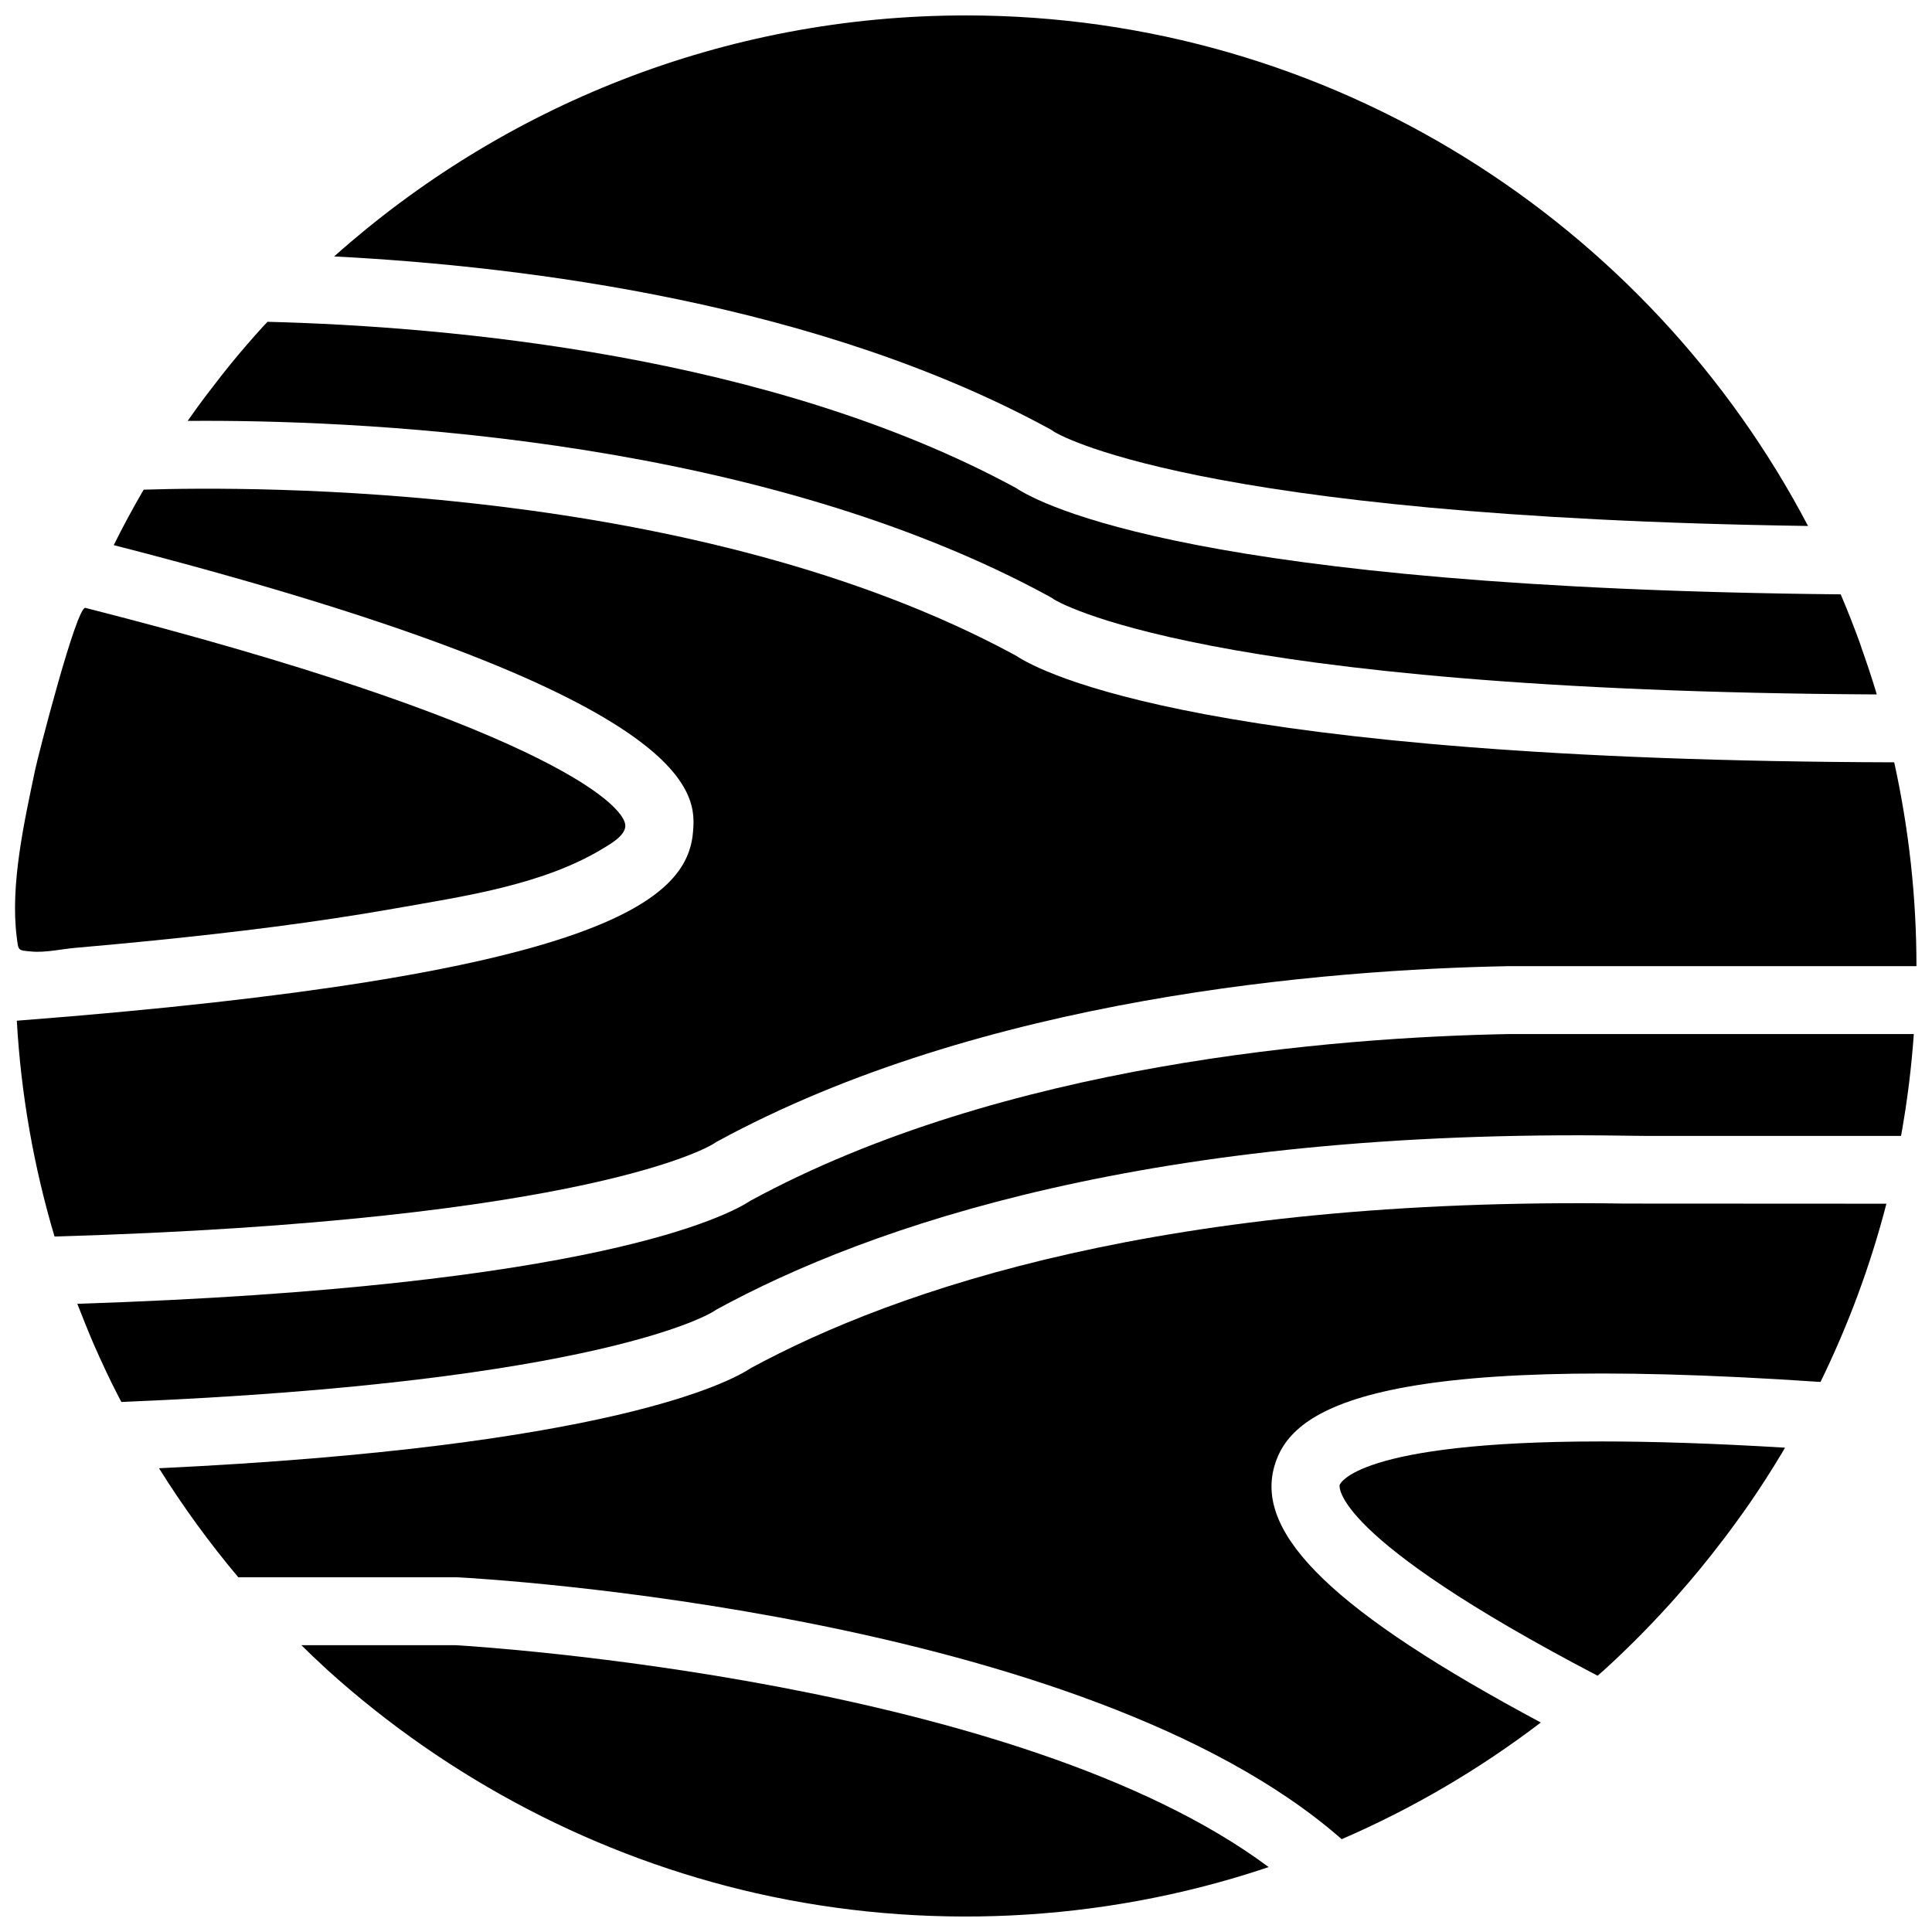
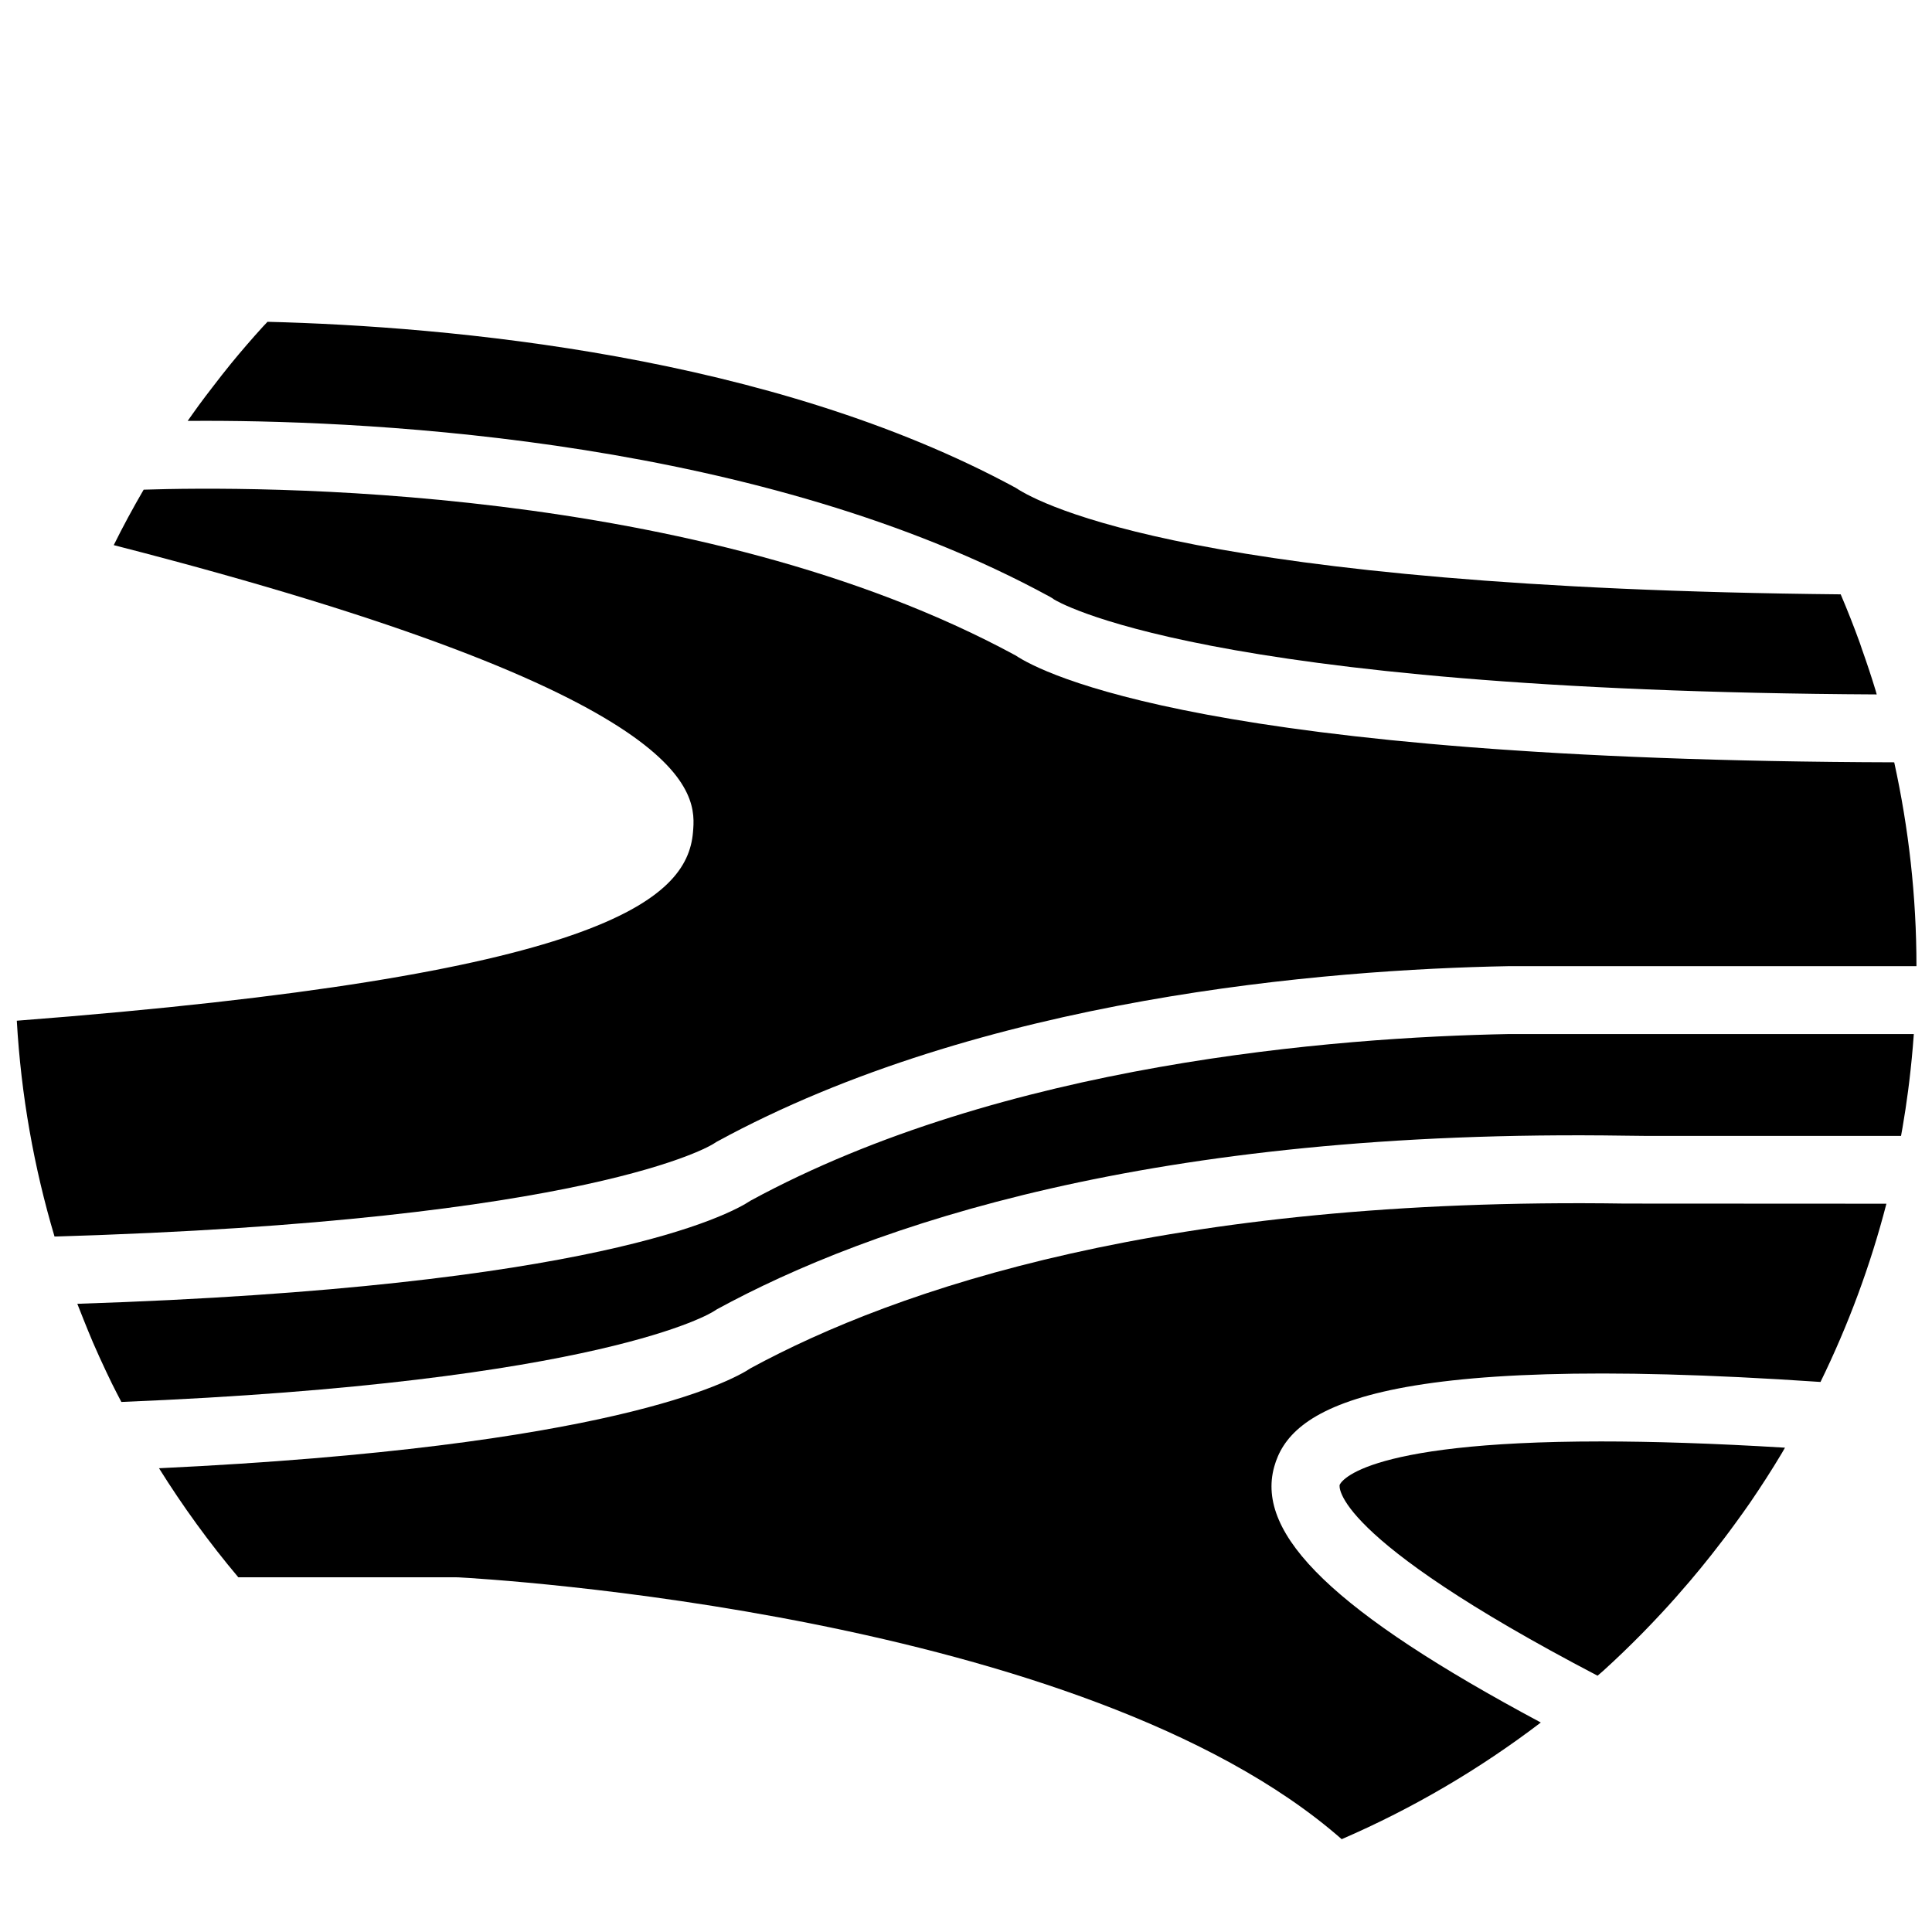
<svg xmlns="http://www.w3.org/2000/svg" width="800px" height="800px" version="1.1" viewBox="144 144 512 512">
  <defs>
    <clipPath id="e">
-       <path d="m232 148.09h392v135.91h-392z" />
-     </clipPath>
+       </clipPath>
    <clipPath id="d">
      <path d="m148.09 273h503.81v199h-503.81z" />
    </clipPath>
    <clipPath id="c">
      <path d="m148.09 305h161.91v92h-161.91z" />
    </clipPath>
    <clipPath id="b">
      <path d="m223 579h258v72.902h-258z" />
    </clipPath>
    <clipPath id="a">
      <path d="m164 418h487.9v98h-487.9z" />
    </clipPath>
  </defs>
  <path d="m637.52 316.3c-0.227-0.641-0.422-1.285-0.648-1.926-1.555-4.293-3.231-8.559-5.031-12.777-0.008-0.027-0.027-0.062-0.035-0.09-170.46-1.648-212.08-23.871-218.59-28.207-64.965-35.273-150.47-42.805-198.32-44.02-0.383 0.422-0.789 0.82-1.176 1.242-2.914 3.195-5.731 6.469-8.465 9.797-1.691 2.059-3.32 4.184-4.949 6.297-1.215 1.574-2.422 3.148-3.59 4.75-1.008 1.375-1.988 2.781-2.977 4.176 1.504-0.008 3.066-0.02 4.715-0.02 45.539 0 147.64 5.102 223.79 46.637 0.379 0.207 0.746 0.441 1.098 0.703 0.18 0.109 38.168 24.25 218.01 25.168-0.098-0.324-0.188-0.664-0.277-0.988-1.098-3.609-2.285-7.188-3.547-10.742z" />
  <g clip-path="url(#e)">
    <path d="m399.95 148.09c-64.211 0-122.86 24.176-167.4 63.867 51.227 2.629 128.69 12.488 189.7 45.762 0.379 0.207 0.738 0.441 1.078 0.691 0.16 0.098 35.641 22.613 199.82 24.977-42.152-80.336-126.36-135.3-223.21-135.3z" />
  </g>
  <g clip-path="url(#d)">
    <path d="m182.07 273.77c-2.797 4.805-5.453 9.691-7.926 14.695 156.5 40.148 154.36 66.188 153.5 76.133-1.547 18.031-24.375 37.988-179.19 49.902 1.125 19.758 4.555 38.898 9.996 57.191 142.5-4.148 174.32-24.355 174.61-24.562 0.227-0.152 0.648-0.422 0.891-0.559 70.32-38.359 161.63-45.621 209.79-46.527l108.14-0.004c0-18.543-2.07-36.602-5.894-54.016-182.28-0.504-226.05-23.801-232.79-28.297-84.273-45.746-202.79-44.883-231.14-43.957z" />
  </g>
  <path d="m574.63 462.96c-121.57-1.828-193.04 22.648-231.67 43.613-5.535 3.672-37.594 20.875-156.82 26.527 6.336 10.141 13.352 19.797 21.02 28.902h57.812c0.16 0 0.316 0 0.477 0.008 6.883 0.359 165.85 9.449 234.11 69.391 18.906-8.172 36.594-18.59 52.773-30.918-54.465-29.125-75.727-49.676-70.641-67.816 4.148-14.82 24.562-30.621 144.76-22.434 7.316-14.98 13.219-30.781 17.465-47.238z" />
  <g clip-path="url(#c)">
-     <path d="m309.71 363.04c0.512-5.949-24.465-27.758-143.07-57.945-2.332-0.594-12.551 39.195-13.344 42.984-2.836 13.57-6.633 30.375-4.859 44.277 0.469 3.68 0.262 3.465 3.867 3.805 3.699 0.352 8.027-0.656 11.742-0.98 6.957-0.602 13.918-1.25 20.867-1.953 21.289-2.152 42.559-4.734 63.633-8.457 17.988-3.184 39.105-6.164 55.086-15.816 1.871-1.145 5.84-3.293 6.082-5.914z" />
-   </g>
+     </g>
  <g clip-path="url(#b)">
-     <path d="m223.86 579.99c2.008 1.961 4.012 3.906 6.082 5.793 0.305 0.277 0.602 0.566 0.91 0.848 32.051 28.957 71.426 49.551 113.57 59.098 44.297 10.031 91.273 7.801 134.39-6.469 0.469-0.152 0.926-0.316 1.387-0.469-66.348-49.48-208.9-58.414-215.47-58.801z" />
-   </g>
+     </g>
  <path d="m499.02 537.53c-0.035 0.137-2.781 13.379 68.348 50.551 0.496-0.441 1.008-0.848 1.492-1.285 3.609-3.266 7.098-6.648 10.5-10.105 1.672-1.699 3.312-3.438 4.941-5.184 2.539-2.727 5.012-5.523 7.422-8.359 1.988-2.332 3.922-4.695 5.812-7.09 2.25-2.852 4.465-5.75 6.594-8.699 1.258-1.738 2.519-3.473 3.734-5.246 2.898-4.246 5.695-8.574 8.34-13.012 0.289-0.477 0.551-0.973 0.836-1.449-19.176-1.168-35.273-1.656-48.742-1.656-65.109 0-69.242 11.391-69.277 11.535z" />
  <g clip-path="url(#a)">
    <path d="m342.97 462.15c-5.883 3.906-41.371 22.926-178.48 27.371 0.531 1.375 1.078 2.746 1.629 4.113 0.82 2.051 1.656 4.102 2.519 6.137 1.105 2.547 2.25 5.066 3.43 7.566 0.523 1.117 1.055 2.215 1.594 3.32 0.809 1.648 1.664 3.258 2.5 4.875 127.57-5.199 156.62-23.781 156.91-23.98 0.234-0.152 0.648-0.422 0.891-0.559 40.426-22.055 114.96-47.969 240.95-46.023l5 0.055h67.879c0.137-0.754 0.277-1.504 0.406-2.266 0.551-3.195 1.035-6.406 1.457-9.637 0.117-0.871 0.227-1.746 0.332-2.629 0.477-3.996 0.871-8.008 1.16-12.039 0.008-0.145 0.02-0.277 0.035-0.422h-107.26c-46.266 0.871-134.04 7.781-200.95 44.117z" />
  </g>
</svg>